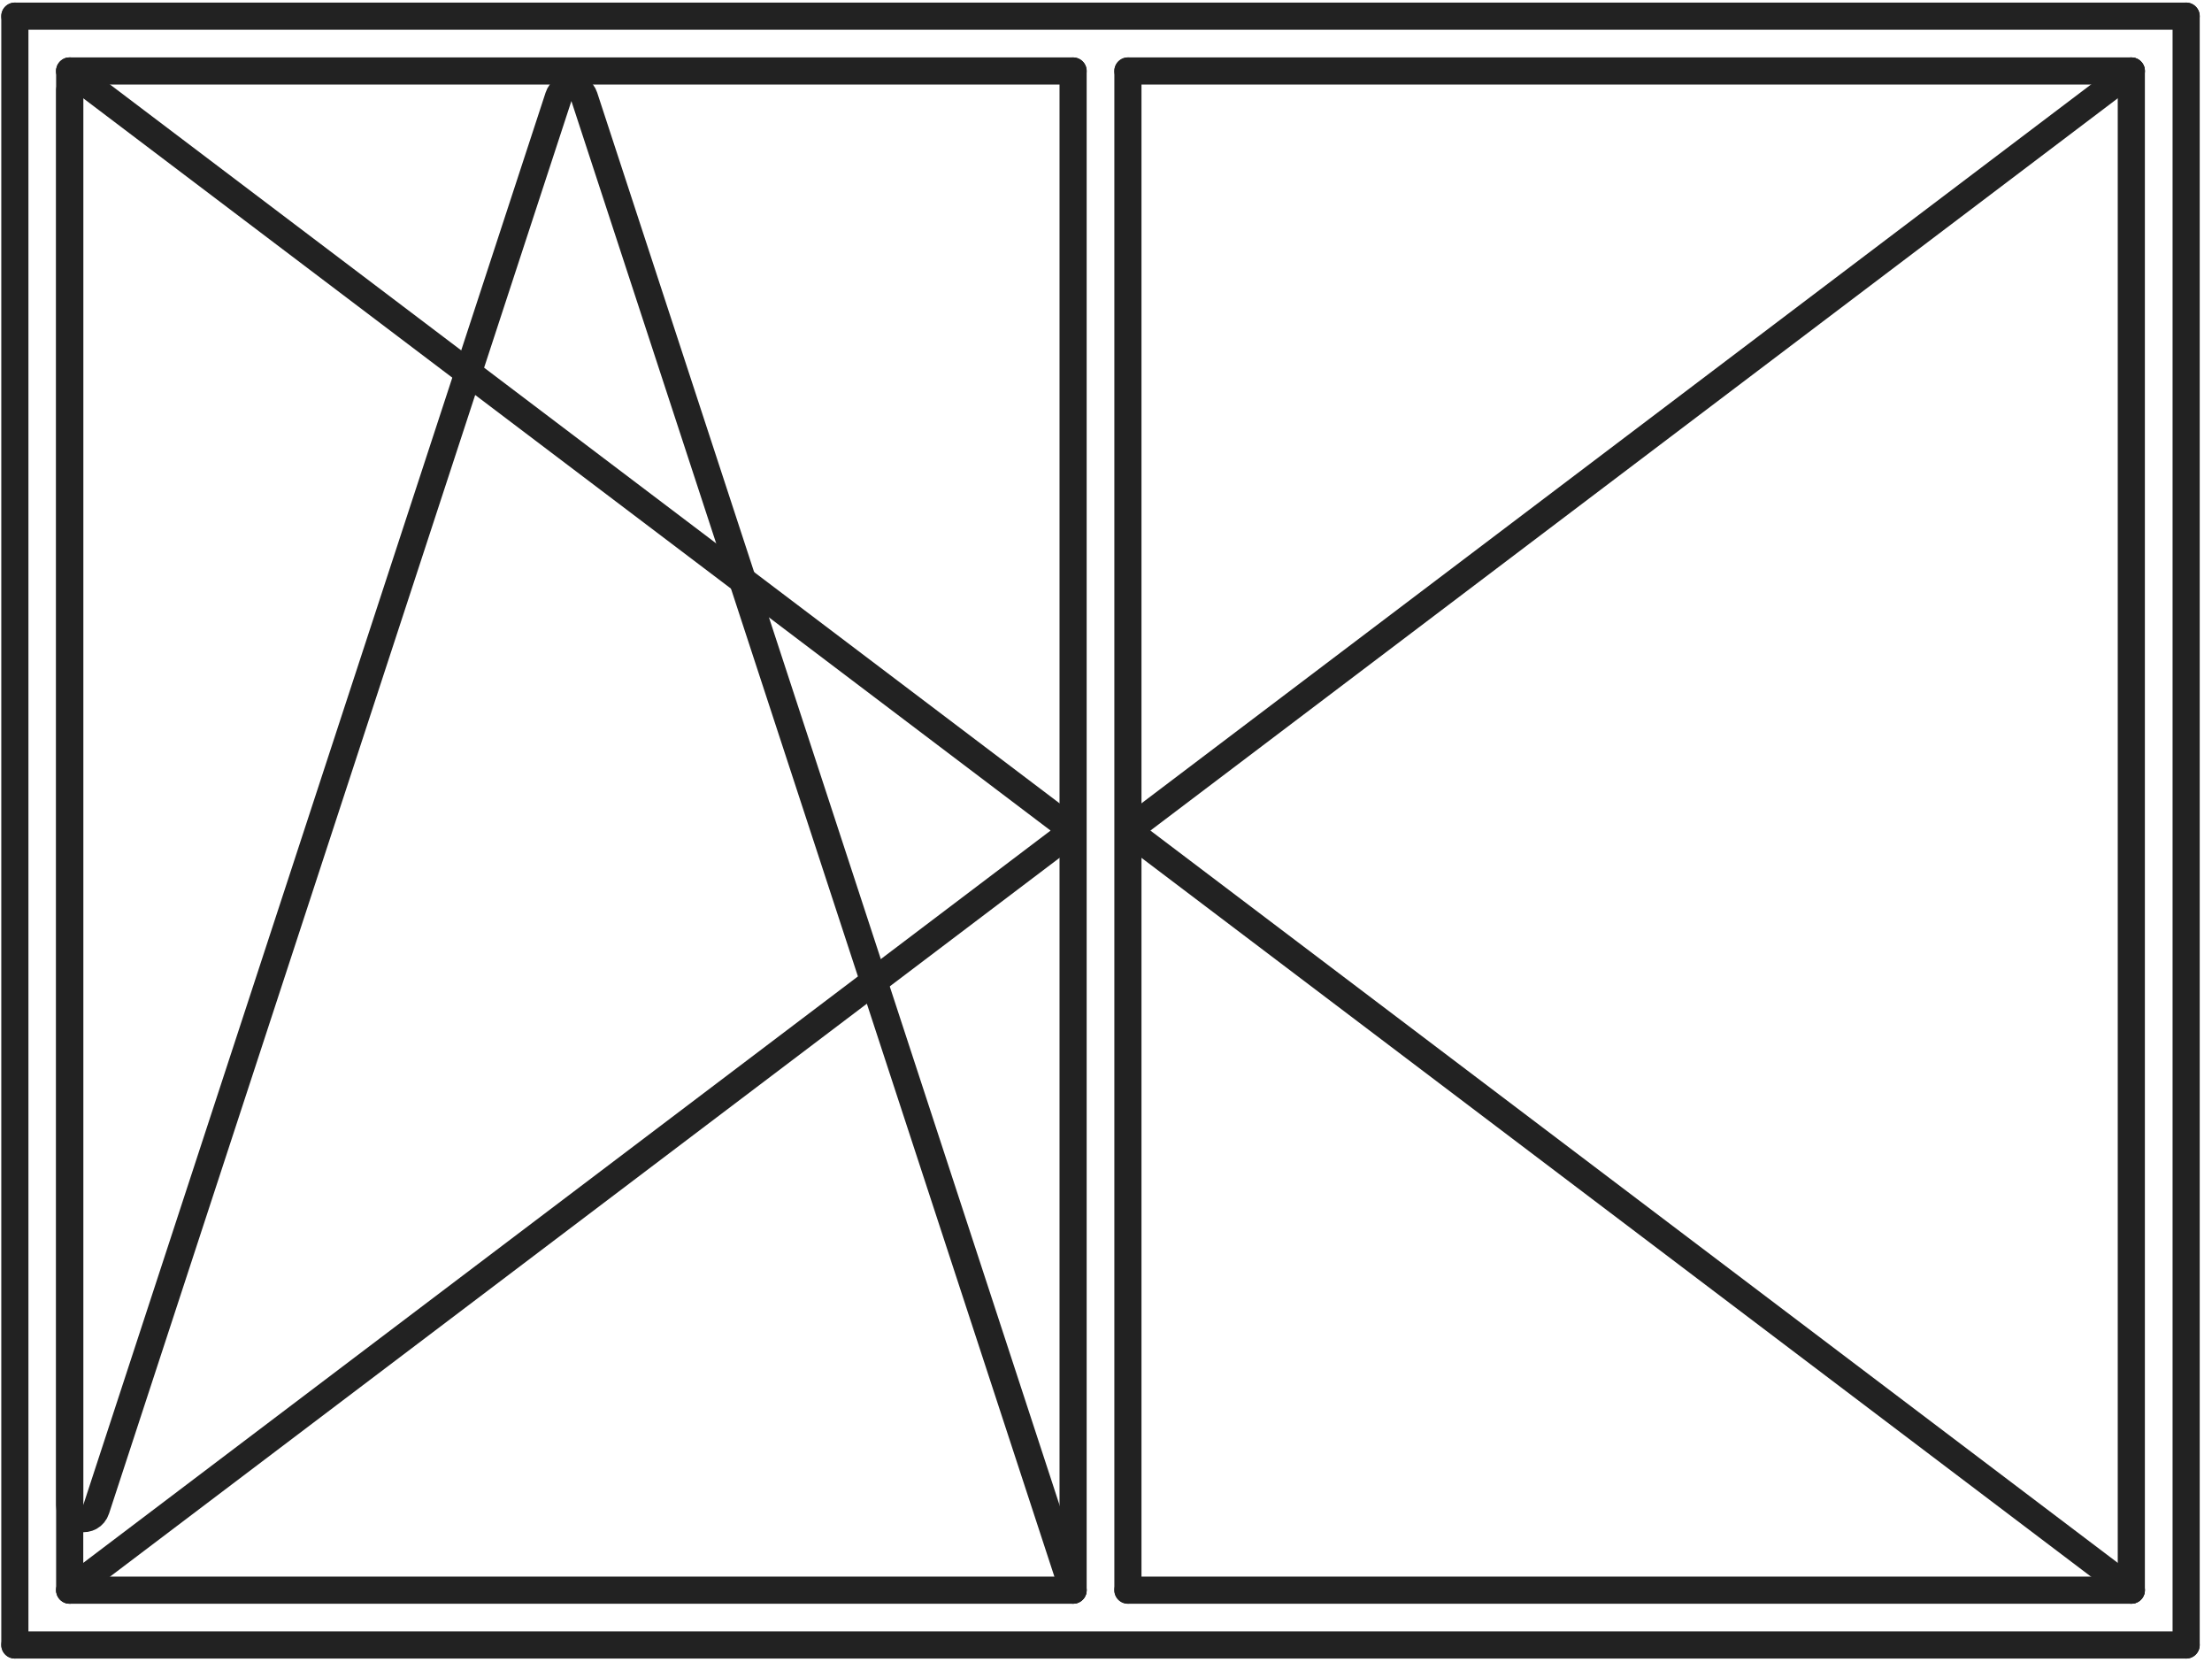
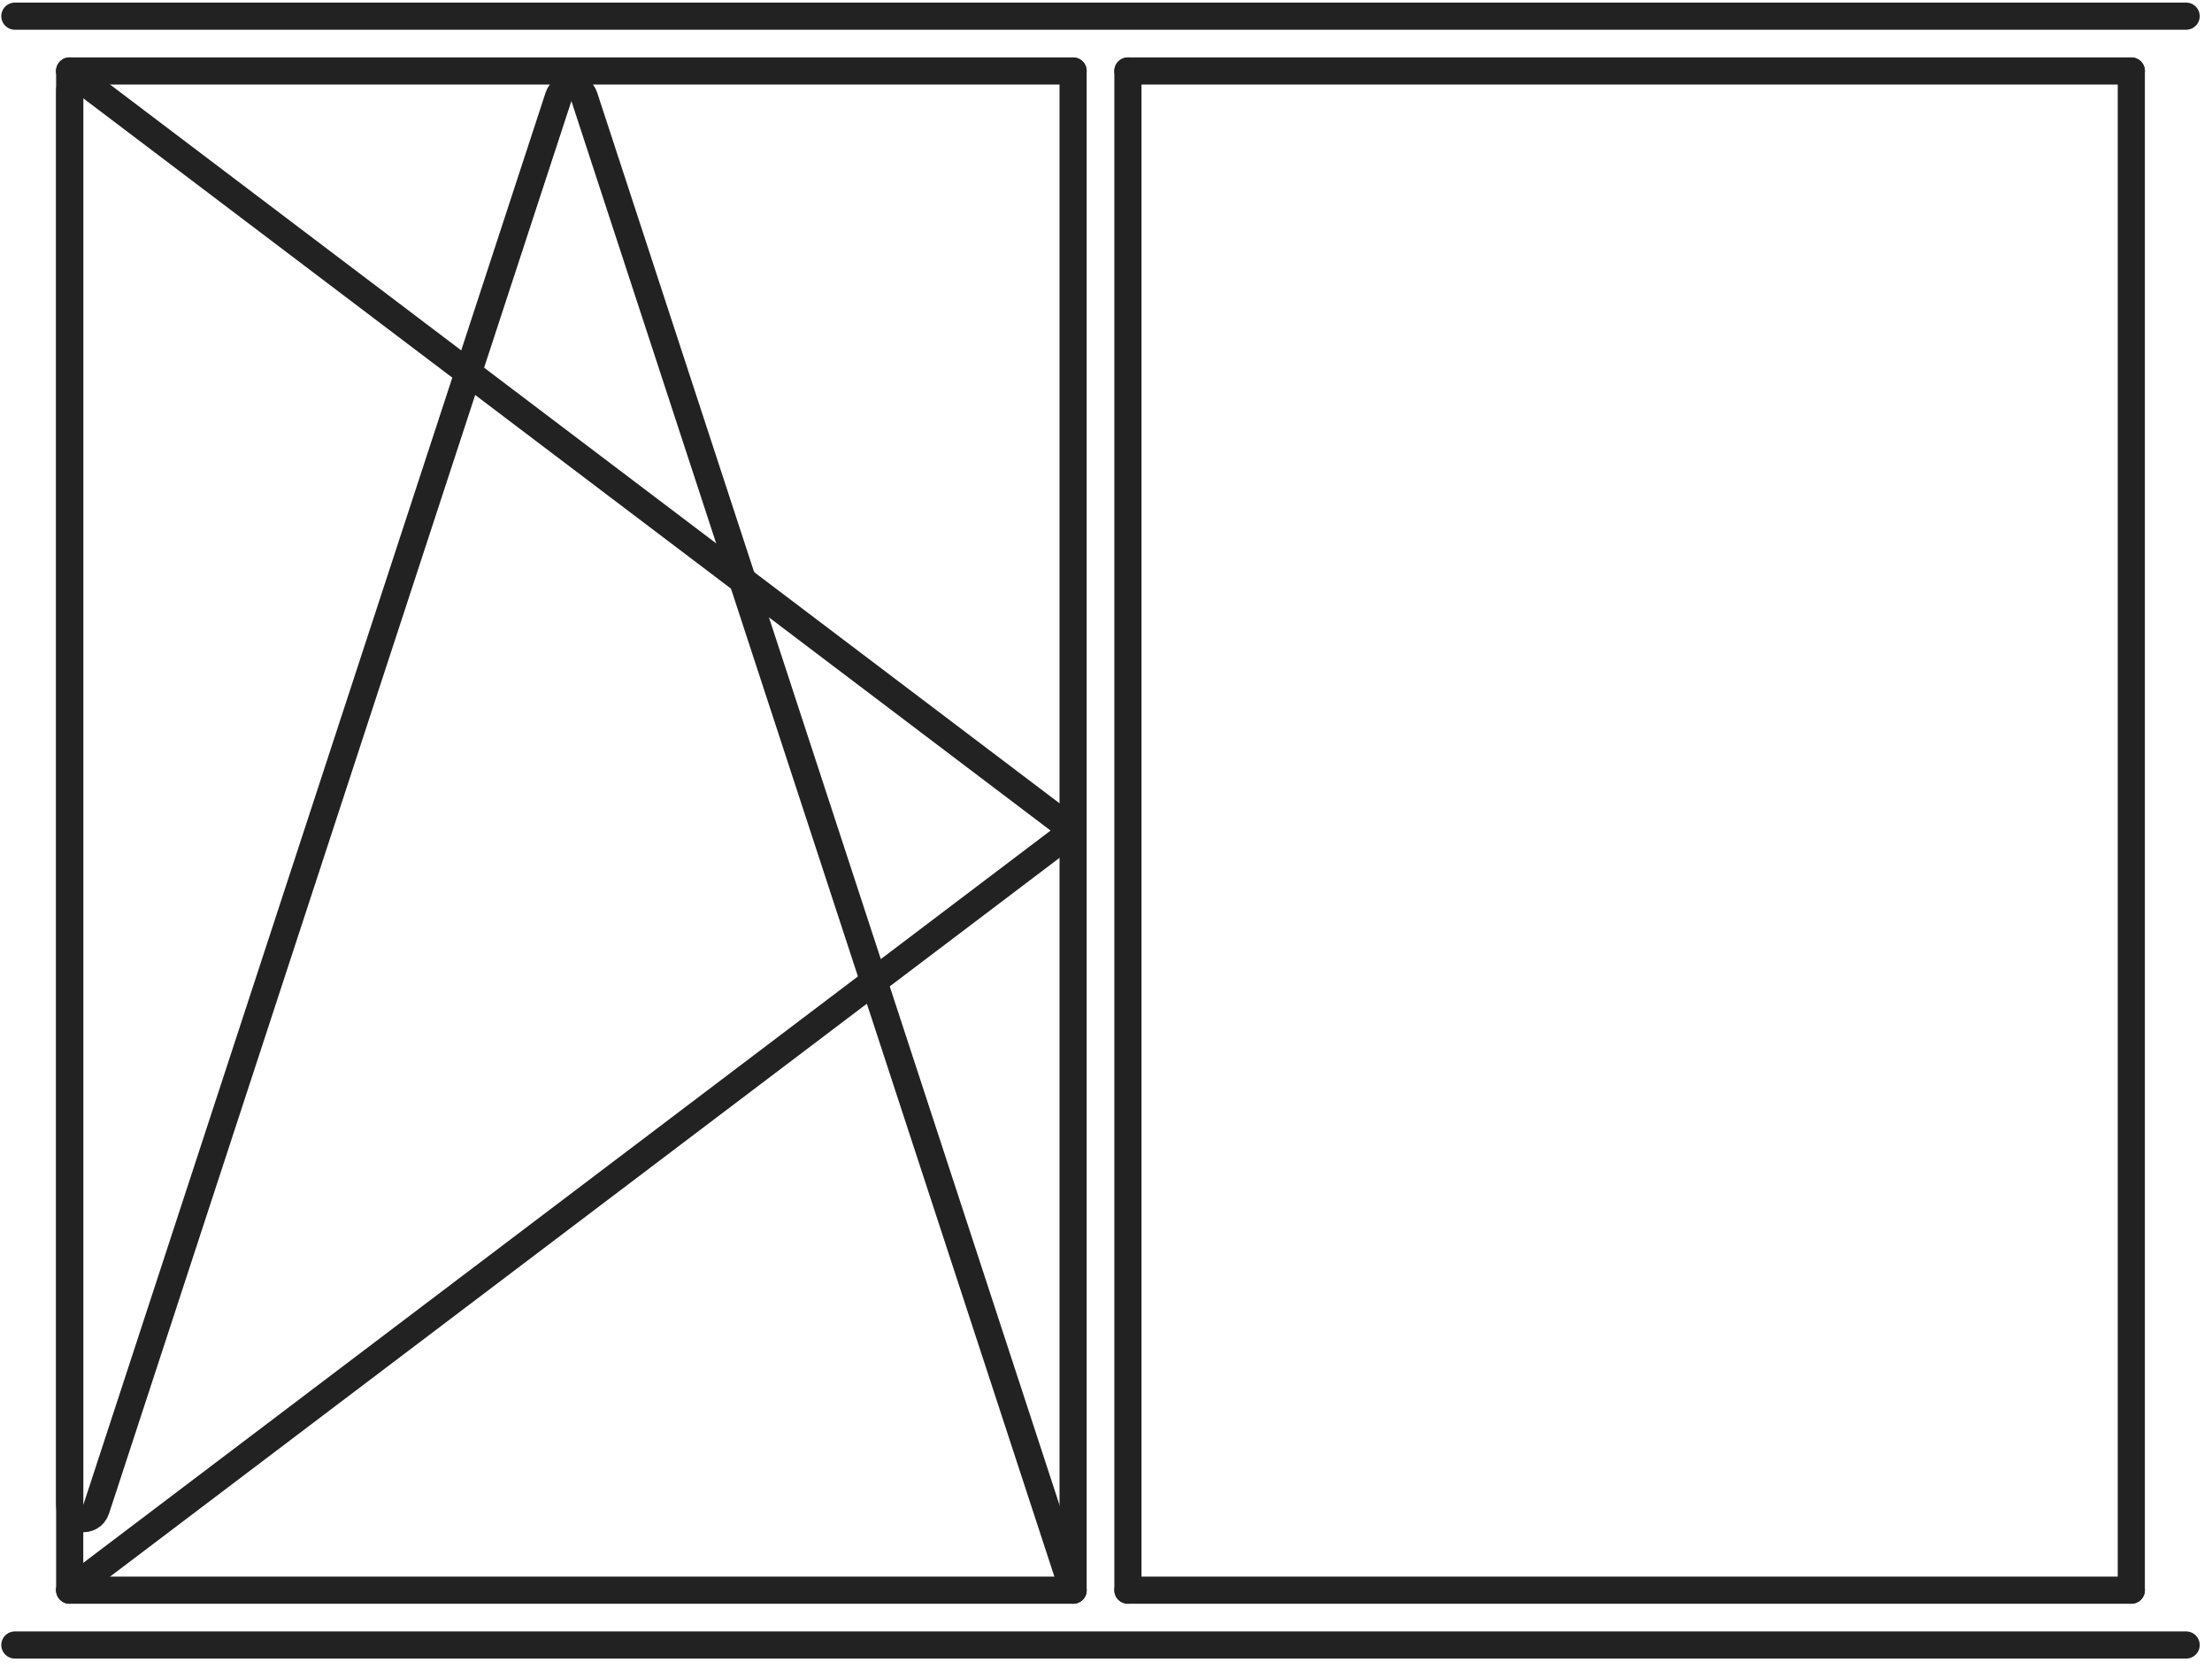
<svg xmlns="http://www.w3.org/2000/svg" width="163" height="123" viewBox="0 0 163 123" fill="none">
  <path d="M1.095 121.19H161.095" stroke="#222222" stroke-width="2" stroke-miterlimit="10" stroke-linecap="round" stroke-linejoin="round" />
  <path d="M5.136 117.15H79.075" stroke="#222222" stroke-width="2" stroke-miterlimit="10" stroke-linecap="round" stroke-linejoin="round" />
  <path d="M83.115 117.15H157.055" stroke="#222222" stroke-width="2" stroke-miterlimit="10" stroke-linecap="round" stroke-linejoin="round" />
-   <path d="M161.095 121.19V1.19" stroke="#222222" stroke-width="2" stroke-miterlimit="10" stroke-linecap="round" stroke-linejoin="round" />
  <path d="M157.054 117.149V5.231" stroke="#222222" stroke-width="2" stroke-miterlimit="10" stroke-linecap="round" stroke-linejoin="round" />
  <path d="M161.095 1.19H1.095" stroke="#222222" stroke-width="2" stroke-miterlimit="10" stroke-linecap="round" stroke-linejoin="round" />
  <path d="M157.055 5.231H83.115" stroke="#222222" stroke-width="2" stroke-miterlimit="10" stroke-linecap="round" stroke-linejoin="round" />
  <path d="M79.075 5.231H5.136" stroke="#222222" stroke-width="2" stroke-miterlimit="10" stroke-linecap="round" stroke-linejoin="round" />
-   <path d="M1.095 1.19V121.19" stroke="#222222" stroke-width="2" stroke-miterlimit="10" stroke-linecap="round" stroke-linejoin="round" />
  <path d="M5.136 5.231V117.149" stroke="#222222" stroke-width="2" stroke-miterlimit="10" stroke-linecap="round" stroke-linejoin="round" />
  <path d="M79.075 5.231V117.149" stroke="#222222" stroke-width="2" stroke-miterlimit="10" stroke-linecap="round" stroke-linejoin="round" />
  <path d="M83.115 5.231V117.149" stroke="#222222" stroke-width="2" stroke-miterlimit="10" stroke-linecap="round" stroke-linejoin="round" />
  <path d="M5.136 5.231L78.021 60.393C78.55 60.793 78.55 61.587 78.021 61.987L5.136 117.149" stroke="#222222" stroke-width="2" stroke-miterlimit="10" stroke-linecap="round" stroke-linejoin="round" />
-   <path d="M157.055 5.231L84.169 60.393C83.64 60.793 83.64 61.587 84.169 61.987L157.055 117.149" stroke="#222222" stroke-width="2" stroke-miterlimit="10" stroke-linecap="round" stroke-linejoin="round" />
  <path d="M79.075 117.149L43.055 7.133C42.755 6.215 41.455 6.215 41.155 7.133L7.086 111.192C6.732 112.273 5.136 112.019 5.136 110.881V6.645" stroke="#222222" stroke-width="2" stroke-miterlimit="10" stroke-linecap="round" stroke-linejoin="round" />
</svg>